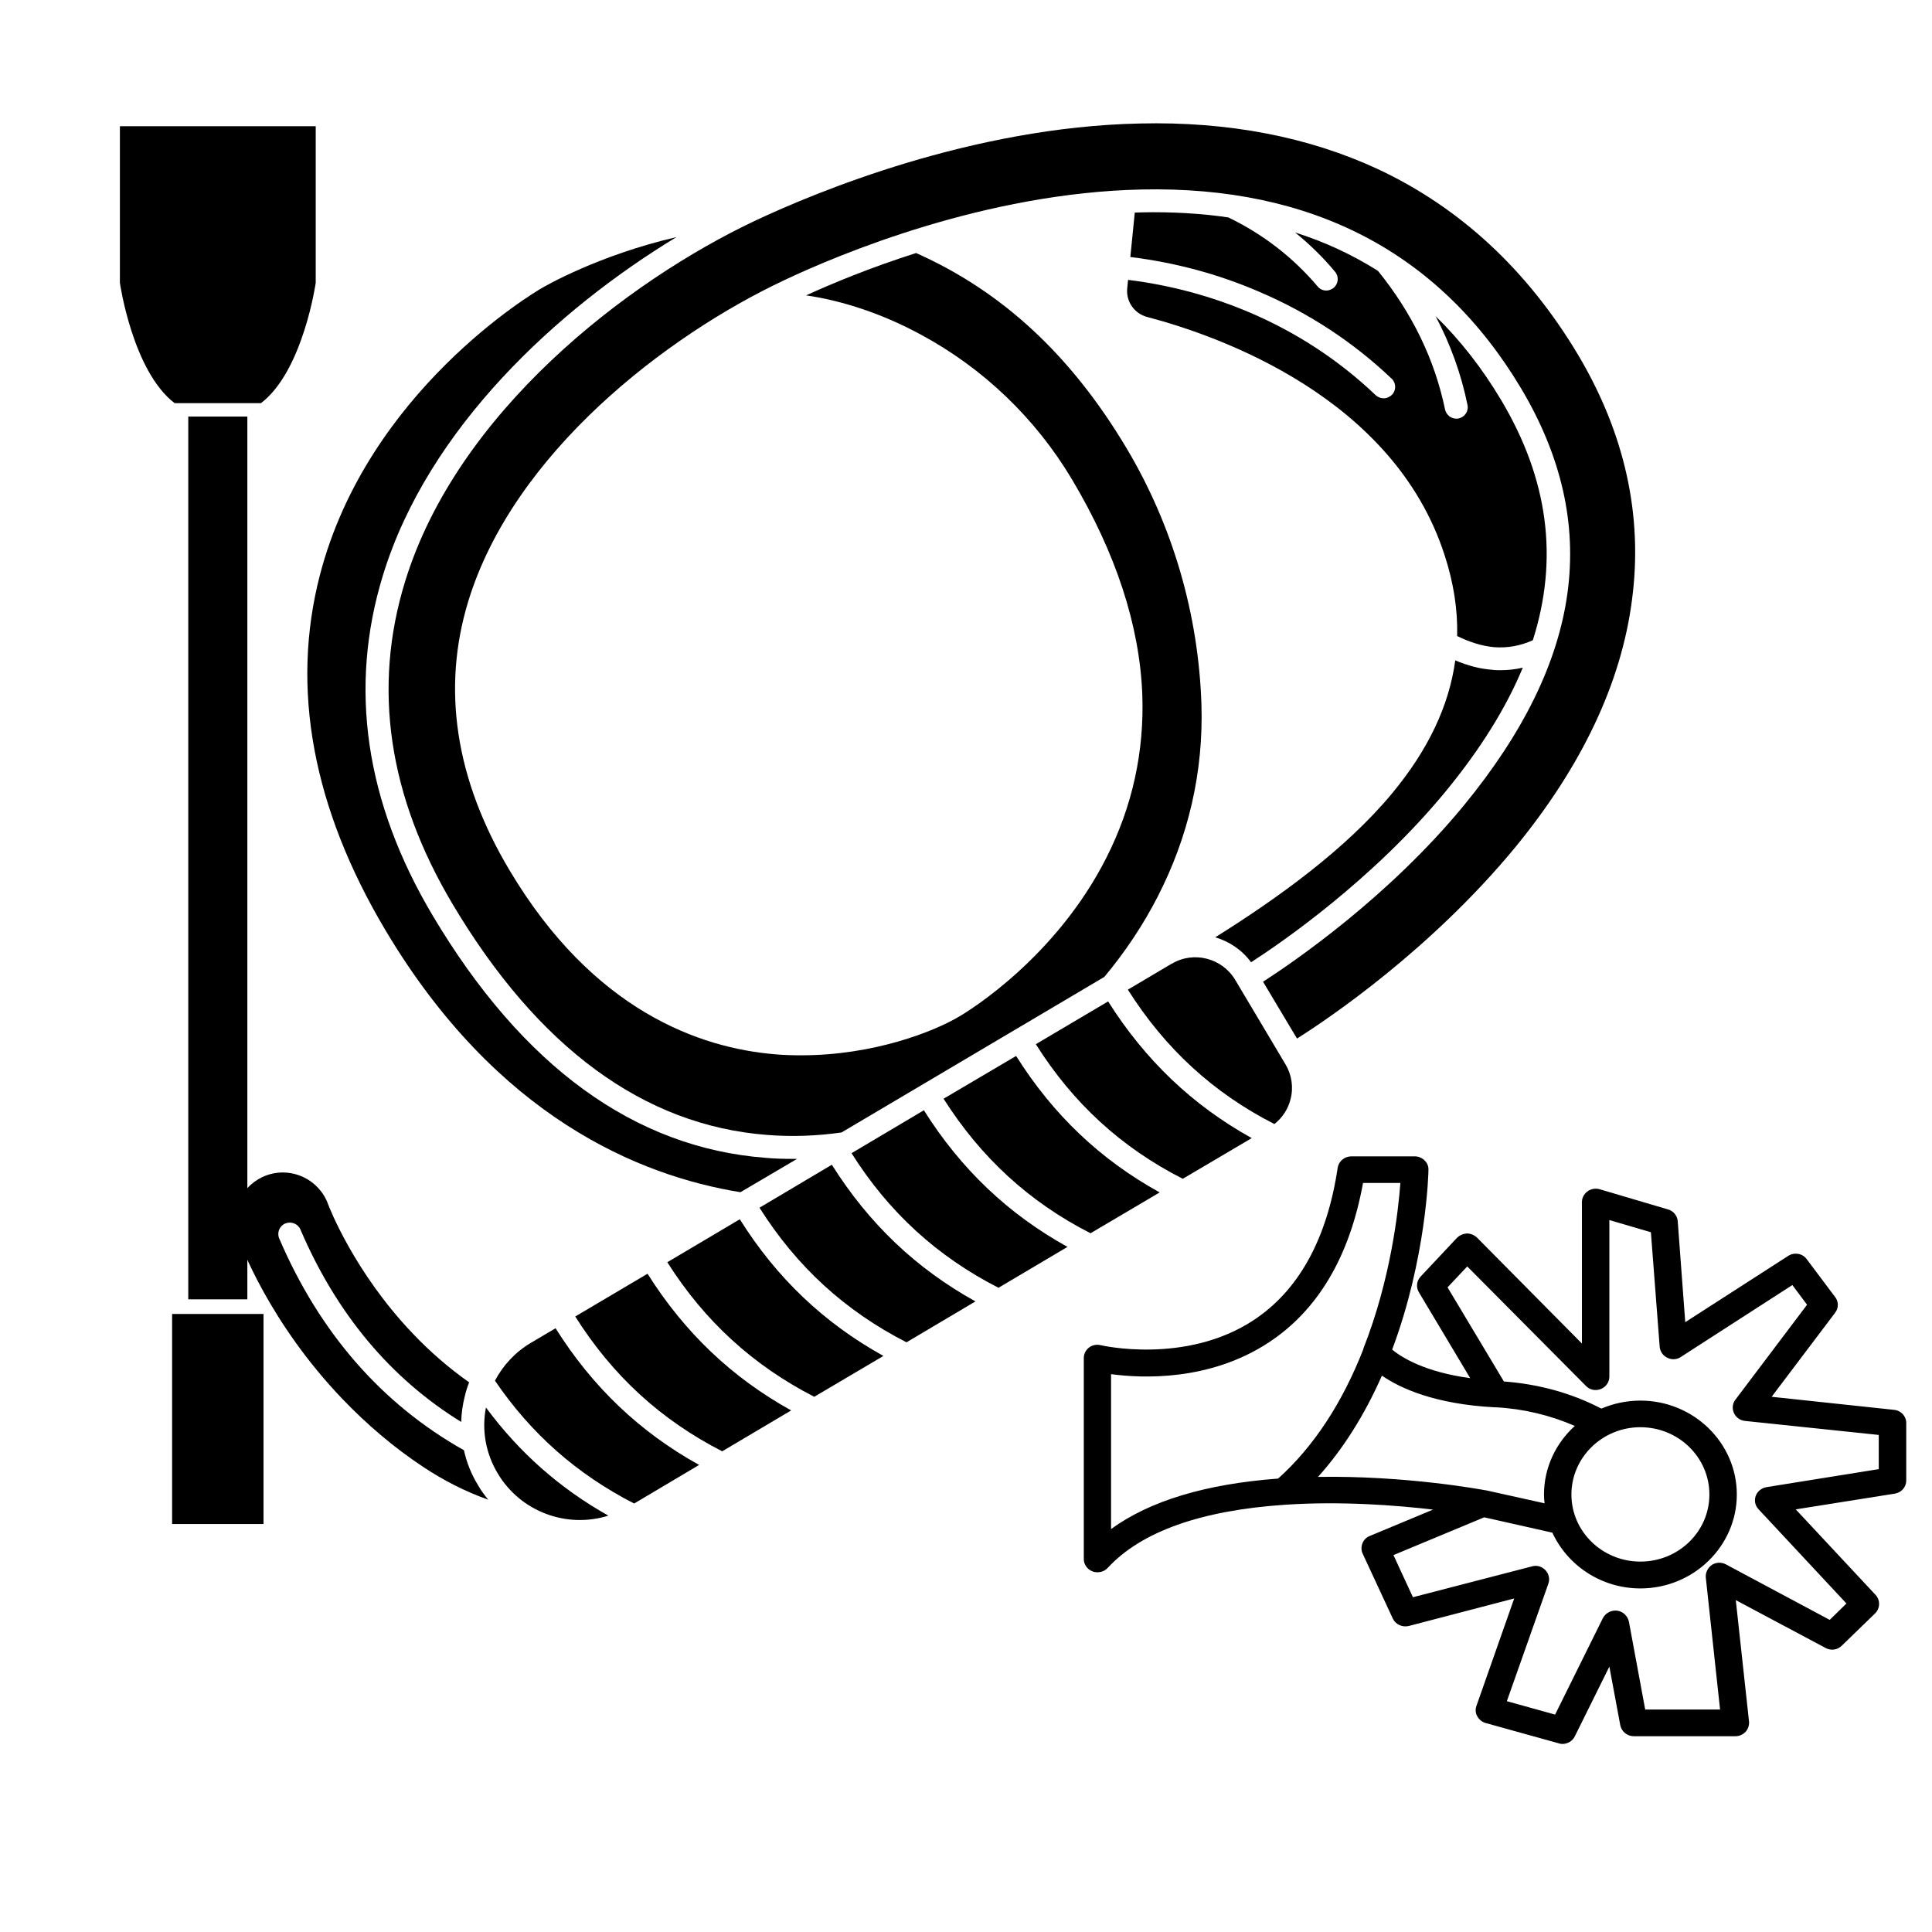
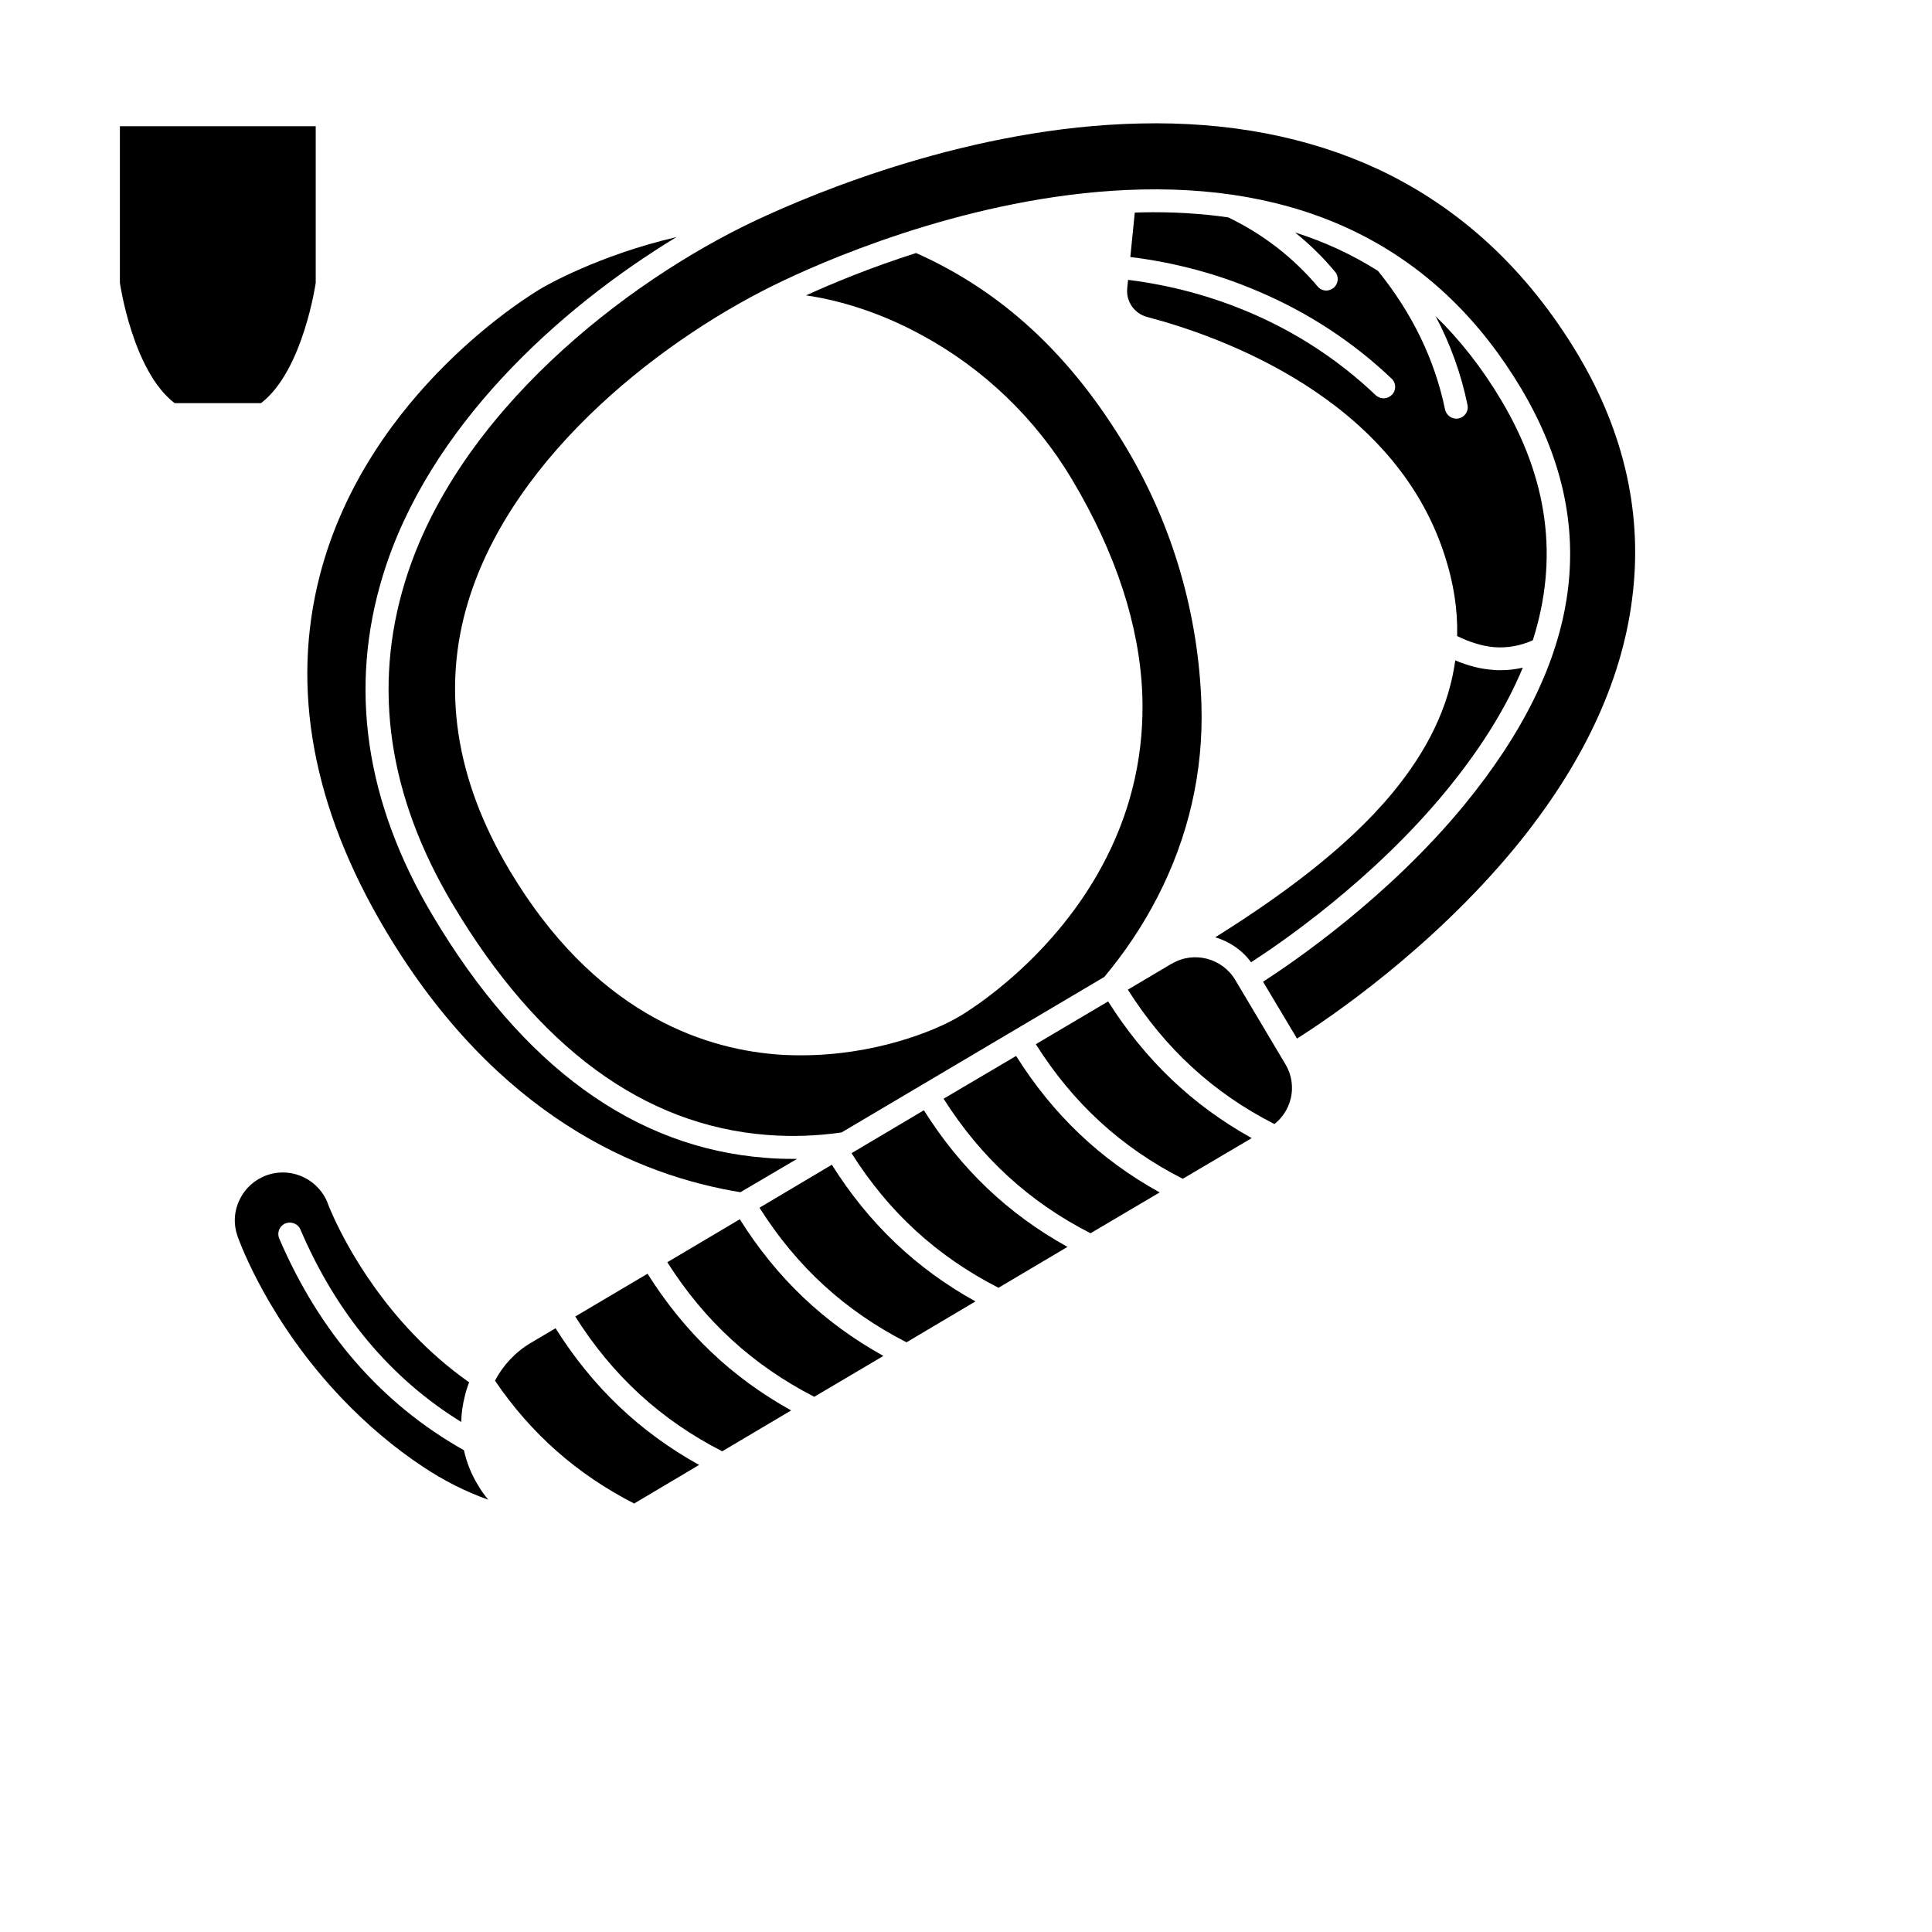
<svg xmlns="http://www.w3.org/2000/svg" width="48" zoomAndPan="magnify" viewBox="0 0 36 36" height="48" preserveAspectRatio="xMidYMid meet" version="1.2">
  <defs>
    <clipPath id="84d733c618">
      <path d="M 2.234 2.352 L 5.883 2.352 L 5.883 7.543 L 2.234 7.543 Z M 2.234 2.352 " />
    </clipPath>
    <clipPath id="4bda64a258">
-       <path d="M 3.172 24.484 L 4.934 24.484 L 4.934 28.398 L 3.172 28.398 Z M 3.172 24.484 " />
-     </clipPath>
+       </clipPath>
    <clipPath id="ce2488e621">
-       <path d="M 9 26 L 12 26 L 12 28.508 L 9 28.508 Z M 9 26 " />
-     </clipPath>
+       </clipPath>
    <clipPath id="e4e7dafb59">
      <path d="M 9 24 L 14 24 L 14 28.508 L 9 28.508 Z M 9 24 " />
    </clipPath>
    <clipPath id="916864553c">
      <path d="M 4.348 21 L 10 21 L 10 28 L 4.348 28 Z M 4.348 21 " />
    </clipPath>
    <clipPath id="36c92a155f">
      <path d="M 7 2.238 L 30.621 2.238 L 30.621 22 L 7 22 Z M 7 2.238 " />
    </clipPath>
    <clipPath id="e52b0f0c93">
-       <path d="M 20.195 21.547 L 35.512 21.547 L 35.512 32.492 L 20.195 32.492 Z M 20.195 21.547 " />
-     </clipPath>
+       </clipPath>
  </defs>
  <g id="68d3b6b77e">
    <g clip-rule="nonzero" clip-path="url(#84d733c618)">
      <path style=" stroke:none;fill-rule:nonzero;fill:#000000;fill-opacity:1;" d="M 4.277 2.352 L 2.234 2.352 L 2.234 5.27 C 2.234 5.27 2.469 6.914 3.254 7.512 L 4.863 7.512 C 5.648 6.914 5.883 5.27 5.883 5.27 L 5.883 2.352 L 4.277 2.352 " />
    </g>
-     <path style=" stroke:none;fill-rule:nonzero;fill:#000000;fill-opacity:1;" d="M 3.508 7.762 L 3.508 24.211 L 4.609 24.211 L 4.609 7.762 L 3.508 7.762 " />
    <g clip-rule="nonzero" clip-path="url(#4bda64a258)">
      <path style=" stroke:none;fill-rule:nonzero;fill:#000000;fill-opacity:1;" d="M 3.207 28.398 L 4.91 28.398 L 4.91 24.484 L 3.207 24.484 L 3.207 28.398 " />
    </g>
    <path style=" stroke:none;fill-rule:nonzero;fill:#000000;fill-opacity:1;" d="M 13.785 22.719 L 12.434 23.52 C 13.133 24.621 14.031 25.441 15.172 26.027 L 16.461 25.266 C 15.355 24.652 14.473 23.816 13.785 22.719 Z M 13.785 22.719 " />
    <path style=" stroke:none;fill-rule:nonzero;fill:#000000;fill-opacity:1;" d="M 17.215 20.688 L 15.867 21.488 C 16.562 22.59 17.461 23.41 18.605 23.996 L 19.891 23.234 C 18.785 22.621 17.906 21.785 17.215 20.688 Z M 17.215 20.688 " />
    <path style=" stroke:none;fill-rule:nonzero;fill:#000000;fill-opacity:1;" d="M 12.066 23.734 L 10.719 24.531 C 11.414 25.633 12.312 26.457 13.457 27.043 L 14.742 26.281 C 13.637 25.668 12.758 24.832 12.066 23.734 Z M 12.066 23.734 " />
    <path style=" stroke:none;fill-rule:nonzero;fill:#000000;fill-opacity:1;" d="M 15.5 21.703 L 14.152 22.504 C 14.848 23.605 15.746 24.426 16.891 25.012 L 18.176 24.25 C 17.07 23.637 16.191 22.801 15.5 21.703 Z M 15.5 21.703 " />
    <path style=" stroke:none;fill-rule:nonzero;fill:#000000;fill-opacity:1;" d="M 13.797 22.215 L 14.852 21.594 C 14.824 21.594 14.797 21.594 14.77 21.594 C 14.598 21.594 14.43 21.59 14.262 21.574 C 11.82 21.387 9.734 19.867 8.066 17.066 C 6.805 14.949 6.492 12.812 7.137 10.715 C 7.977 7.977 10.387 5.762 12.605 4.418 C 11.141 4.758 10.141 5.34 10.09 5.371 C 9.957 5.449 6.852 7.285 5.961 10.715 C 5.414 12.824 5.824 15.051 7.184 17.336 C 9.254 20.812 11.91 21.91 13.797 22.215 Z M 13.797 22.215 " />
    <g clip-rule="nonzero" clip-path="url(#ce2488e621)">
      <path style=" stroke:none;fill-rule:nonzero;fill:#000000;fill-opacity:1;" d="M 9.055 26.227 C 8.973 26.648 9.051 27.082 9.273 27.453 C 9.703 28.176 10.566 28.484 11.336 28.242 C 10.426 27.73 9.676 27.066 9.055 26.227 Z M 9.055 26.227 " />
    </g>
    <g clip-rule="nonzero" clip-path="url(#e4e7dafb59)">
      <path style=" stroke:none;fill-rule:nonzero;fill:#000000;fill-opacity:1;" d="M 10.352 24.75 L 9.895 25.02 C 9.605 25.191 9.375 25.438 9.223 25.727 C 9.898 26.719 10.75 27.469 11.816 28.016 L 13.027 27.297 C 11.922 26.684 11.043 25.848 10.352 24.75 Z M 10.352 24.75 " />
    </g>
    <g clip-rule="nonzero" clip-path="url(#916864553c)">
      <path style=" stroke:none;fill-rule:nonzero;fill:#000000;fill-opacity:1;" d="M 8.906 27.672 C 8.781 27.469 8.695 27.25 8.645 27.023 C 7.117 26.164 5.957 24.836 5.203 23.078 C 5.156 22.969 5.207 22.844 5.316 22.797 C 5.426 22.754 5.551 22.801 5.598 22.91 C 6.27 24.48 7.277 25.684 8.594 26.496 C 8.598 26.332 8.621 26.168 8.664 26.004 C 8.684 25.918 8.711 25.836 8.742 25.758 C 8.371 25.496 8.016 25.191 7.691 24.848 C 6.602 23.707 6.137 22.5 6.117 22.449 C 6.074 22.324 6.008 22.219 5.918 22.125 C 5.676 21.871 5.305 21.781 4.973 21.898 C 4.75 21.977 4.566 22.141 4.465 22.355 C 4.359 22.57 4.348 22.812 4.426 23.035 C 4.484 23.195 5.02 24.645 6.379 26.066 C 6.836 26.543 7.336 26.969 7.871 27.324 C 8.262 27.586 8.672 27.793 9.098 27.945 C 9.027 27.859 8.961 27.77 8.906 27.672 Z M 8.906 27.672 " />
    </g>
    <path style=" stroke:none;fill-rule:nonzero;fill:#000000;fill-opacity:1;" d="M 27.117 12.305 C 27 13.156 26.609 13.977 25.938 14.785 C 25.07 15.832 23.805 16.738 22.645 17.465 C 22.906 17.543 23.141 17.699 23.312 17.93 C 23.859 17.578 25.582 16.398 26.945 14.738 C 27.586 13.957 28.062 13.195 28.375 12.441 C 28.238 12.473 28.102 12.488 27.961 12.488 C 27.91 12.488 27.855 12.488 27.805 12.48 C 27.578 12.465 27.348 12.402 27.117 12.305 Z M 27.117 12.305 " />
    <path style=" stroke:none;fill-rule:nonzero;fill:#000000;fill-opacity:1;" d="M 18.934 19.676 L 17.582 20.473 C 18.281 21.574 19.18 22.398 20.32 22.98 L 21.609 22.219 C 20.504 21.609 19.621 20.77 18.934 19.676 Z M 18.934 19.676 " />
    <g clip-rule="nonzero" clip-path="url(#36c92a155f)">
      <path style=" stroke:none;fill-rule:nonzero;fill:#000000;fill-opacity:1;" d="M 29.406 6.613 C 28.461 5.031 27.207 3.867 25.668 3.148 C 24.379 2.551 22.891 2.262 21.242 2.301 C 18.098 2.367 15.184 3.59 14.078 4.109 C 11.668 5.246 8.512 7.688 7.547 10.84 C 6.938 12.82 7.238 14.84 8.434 16.848 C 10.027 19.523 12 20.973 14.297 21.148 C 14.75 21.184 15.215 21.168 15.68 21.102 L 20.578 18.203 C 20.969 17.734 21.301 17.234 21.566 16.719 C 22.148 15.59 22.426 14.379 22.387 13.125 C 22.332 11.445 21.852 9.797 20.996 8.359 C 19.961 6.621 18.676 5.43 17.07 4.715 C 16.211 4.988 15.5 5.285 15.02 5.504 C 15.719 5.605 16.469 5.859 17.164 6.238 C 18.324 6.863 19.297 7.797 19.973 8.93 C 20.793 10.305 21.234 11.652 21.285 12.938 C 21.324 14 21.102 15.023 20.617 15.98 C 19.68 17.836 18.062 18.832 17.879 18.938 C 17.395 19.227 16.273 19.664 14.934 19.664 C 14.773 19.664 14.605 19.66 14.438 19.645 C 13.043 19.527 11.059 18.84 9.496 16.219 C 8.484 14.523 8.227 12.832 8.727 11.199 C 9.574 8.434 12.426 6.25 14.609 5.223 C 15.641 4.734 18.363 3.594 21.27 3.531 C 24.453 3.461 26.836 4.711 28.344 7.238 C 29.848 9.766 29.496 12.305 27.277 15.008 C 25.867 16.723 24.098 17.93 23.535 18.293 L 24.168 19.352 C 24.758 18.98 26.656 17.699 28.227 15.797 C 29.473 14.281 30.211 12.727 30.41 11.176 C 30.617 9.613 30.277 8.078 29.406 6.613 Z M 29.406 6.613 " />
    </g>
    <path style=" stroke:none;fill-rule:nonzero;fill:#000000;fill-opacity:1;" d="M 25.781 7.422 C 25.73 7.422 25.676 7.402 25.633 7.363 C 24.957 6.719 24.168 6.199 23.289 5.824 C 22.566 5.516 21.805 5.312 21.02 5.215 L 21.004 5.375 C 20.98 5.617 21.137 5.844 21.375 5.906 C 22.727 6.262 25.969 7.406 26.918 10.344 C 27.086 10.859 27.164 11.359 27.152 11.852 C 27.391 11.969 27.621 12.039 27.84 12.059 C 28.09 12.078 28.328 12.035 28.562 11.93 C 29.047 10.406 28.848 8.926 27.973 7.457 C 27.617 6.859 27.207 6.336 26.75 5.891 C 27.027 6.414 27.227 6.969 27.344 7.543 C 27.371 7.66 27.293 7.773 27.18 7.797 C 27.164 7.801 27.148 7.801 27.137 7.801 C 27.035 7.801 26.949 7.73 26.926 7.629 C 26.734 6.699 26.312 5.832 25.676 5.047 C 25.199 4.746 24.688 4.508 24.133 4.332 C 24.402 4.551 24.652 4.793 24.875 5.062 C 24.953 5.152 24.941 5.285 24.852 5.363 C 24.809 5.395 24.762 5.414 24.715 5.414 C 24.652 5.414 24.59 5.387 24.551 5.336 C 24.094 4.797 23.535 4.363 22.887 4.051 C 22.375 3.977 21.84 3.945 21.277 3.957 C 21.234 3.957 21.188 3.961 21.145 3.961 L 21.062 4.789 C 21.891 4.891 22.695 5.105 23.457 5.434 C 24.383 5.828 25.215 6.375 25.93 7.055 C 26.016 7.133 26.02 7.27 25.938 7.355 C 25.895 7.398 25.84 7.422 25.781 7.422 Z M 25.781 7.422 " />
    <path style=" stroke:none;fill-rule:nonzero;fill:#000000;fill-opacity:1;" d="M 20.648 18.66 L 19.301 19.457 C 19.996 20.559 20.895 21.383 22.039 21.965 L 23.324 21.207 C 22.219 20.594 21.34 19.754 20.648 18.66 Z M 20.648 18.66 " />
    <path style=" stroke:none;fill-rule:nonzero;fill:#000000;fill-opacity:1;" d="M 23.016 18.258 C 22.773 17.852 22.242 17.715 21.836 17.957 C 21.836 17.957 21.832 17.957 21.832 17.957 L 21.016 18.441 C 21.711 19.539 22.605 20.363 23.746 20.945 C 23.895 20.828 24 20.668 24.047 20.484 C 24.105 20.262 24.07 20.027 23.953 19.832 Z M 23.016 18.258 " />
    <g clip-rule="nonzero" clip-path="url(#e52b0f0c93)">
      <path style=" stroke:none;fill-rule:nonzero;fill:#000000;fill-opacity:1;" d="M 35.289 26.27 L 33.012 26.027 L 34.195 24.461 C 34.262 24.375 34.262 24.254 34.195 24.168 L 33.664 23.461 C 33.586 23.355 33.434 23.328 33.32 23.402 L 31.402 24.637 L 31.262 22.754 C 31.254 22.652 31.18 22.562 31.078 22.535 L 29.809 22.16 C 29.73 22.137 29.645 22.152 29.582 22.199 C 29.516 22.246 29.477 22.32 29.477 22.398 L 29.477 25.035 L 27.523 23.062 C 27.473 23.012 27.398 22.984 27.336 22.984 C 27.266 22.988 27.199 23.016 27.148 23.066 L 26.473 23.785 C 26.395 23.867 26.383 23.984 26.438 24.078 L 27.395 25.68 C 26.555 25.566 26.121 25.297 25.941 25.148 C 26.578 23.445 26.617 21.867 26.617 21.801 C 26.621 21.734 26.594 21.668 26.543 21.621 C 26.496 21.574 26.43 21.547 26.363 21.547 L 25.18 21.547 C 25.055 21.547 24.945 21.637 24.926 21.758 C 24.727 23.094 24.195 24.051 23.355 24.602 C 22.094 25.43 20.527 25.07 20.512 25.066 C 20.434 25.047 20.355 25.062 20.293 25.109 C 20.23 25.156 20.195 25.23 20.195 25.305 L 20.195 29.051 C 20.195 29.152 20.262 29.246 20.359 29.281 C 20.387 29.293 20.418 29.297 20.449 29.297 C 20.52 29.297 20.59 29.27 20.641 29.215 C 21.266 28.539 22.375 28.145 23.941 28.039 C 24.98 27.969 26.004 28.047 26.703 28.129 L 25.523 28.621 C 25.461 28.645 25.41 28.695 25.387 28.758 C 25.363 28.82 25.363 28.891 25.391 28.949 L 25.953 30.16 C 26.004 30.27 26.133 30.328 26.254 30.297 L 28.215 29.785 L 27.512 31.785 C 27.488 31.852 27.492 31.922 27.527 31.98 C 27.559 32.039 27.613 32.086 27.68 32.105 L 29.043 32.484 C 29.066 32.492 29.09 32.496 29.113 32.496 C 29.211 32.496 29.301 32.441 29.344 32.355 L 29.988 31.055 L 30.191 32.145 C 30.215 32.266 30.32 32.352 30.445 32.352 L 32.336 32.352 C 32.41 32.352 32.477 32.32 32.527 32.27 C 32.574 32.215 32.598 32.145 32.59 32.074 L 32.344 29.816 L 34.016 30.707 C 34.117 30.762 34.238 30.746 34.32 30.664 L 34.941 30.062 C 35.035 29.969 35.039 29.816 34.949 29.719 L 33.461 28.125 L 35.305 27.832 C 35.43 27.812 35.52 27.711 35.52 27.586 L 35.52 26.516 C 35.52 26.387 35.422 26.281 35.289 26.27 Z M 20.703 25.605 C 21.281 25.684 22.535 25.738 23.633 25.02 C 24.555 24.418 25.148 23.418 25.398 22.043 L 26.094 22.043 C 26.055 22.57 25.914 23.836 25.406 25.125 C 25.406 25.133 25.402 25.141 25.402 25.145 C 25.008 26.148 24.477 26.957 23.816 27.551 C 22.469 27.652 21.426 27.965 20.703 28.492 Z M 24.559 27.52 C 25.027 27 25.426 26.367 25.75 25.633 C 26.09 25.867 26.734 26.164 27.848 26.223 C 27.859 26.223 27.867 26.223 27.875 26.223 C 28.387 26.25 28.887 26.371 29.344 26.57 C 28.992 26.891 28.77 27.344 28.77 27.848 C 28.77 27.902 28.773 27.957 28.781 28.012 L 27.691 27.77 C 27.691 27.77 27.688 27.77 27.688 27.77 C 27.688 27.77 27.684 27.77 27.684 27.77 C 27.617 27.758 26.199 27.492 24.559 27.52 Z M 29.281 27.848 C 29.281 27.156 29.859 26.594 30.566 26.594 C 31.277 26.594 31.852 27.156 31.852 27.848 C 31.852 28.539 31.277 29.098 30.566 29.098 C 29.859 29.098 29.281 28.539 29.281 27.848 Z M 35.008 27.375 L 32.914 27.711 C 32.824 27.727 32.746 27.789 32.715 27.875 C 32.684 27.961 32.703 28.055 32.77 28.125 L 34.406 29.879 L 34.094 30.184 L 32.164 29.152 C 32.078 29.105 31.977 29.109 31.898 29.16 C 31.82 29.215 31.777 29.305 31.785 29.395 L 32.051 31.855 L 30.656 31.855 L 30.352 30.215 C 30.328 30.109 30.242 30.027 30.133 30.012 C 30.023 30 29.918 30.055 29.867 30.152 L 28.977 31.949 L 28.078 31.699 L 28.852 29.508 C 28.883 29.418 28.859 29.324 28.797 29.258 C 28.73 29.188 28.637 29.16 28.543 29.188 L 26.328 29.762 L 25.965 28.977 L 27.656 28.273 L 28.926 28.559 C 29.207 29.168 29.836 29.598 30.566 29.598 C 31.555 29.598 32.363 28.812 32.363 27.848 C 32.363 26.883 31.555 26.098 30.566 26.098 C 30.309 26.098 30.062 26.152 29.844 26.246 L 29.82 26.238 C 29.277 25.957 28.664 25.789 28.023 25.742 L 26.973 23.988 L 27.34 23.598 L 29.551 25.824 C 29.621 25.898 29.73 25.922 29.828 25.883 C 29.926 25.844 29.988 25.754 29.988 25.652 L 29.988 22.734 L 30.762 22.961 L 30.926 25.098 C 30.934 25.184 30.988 25.262 31.07 25.301 C 31.148 25.34 31.246 25.336 31.32 25.285 L 33.398 23.945 L 33.672 24.312 L 32.336 26.082 C 32.281 26.152 32.273 26.25 32.309 26.328 C 32.344 26.41 32.426 26.469 32.516 26.477 L 35.008 26.738 Z M 35.008 27.375 " />
    </g>
  </g>
</svg>